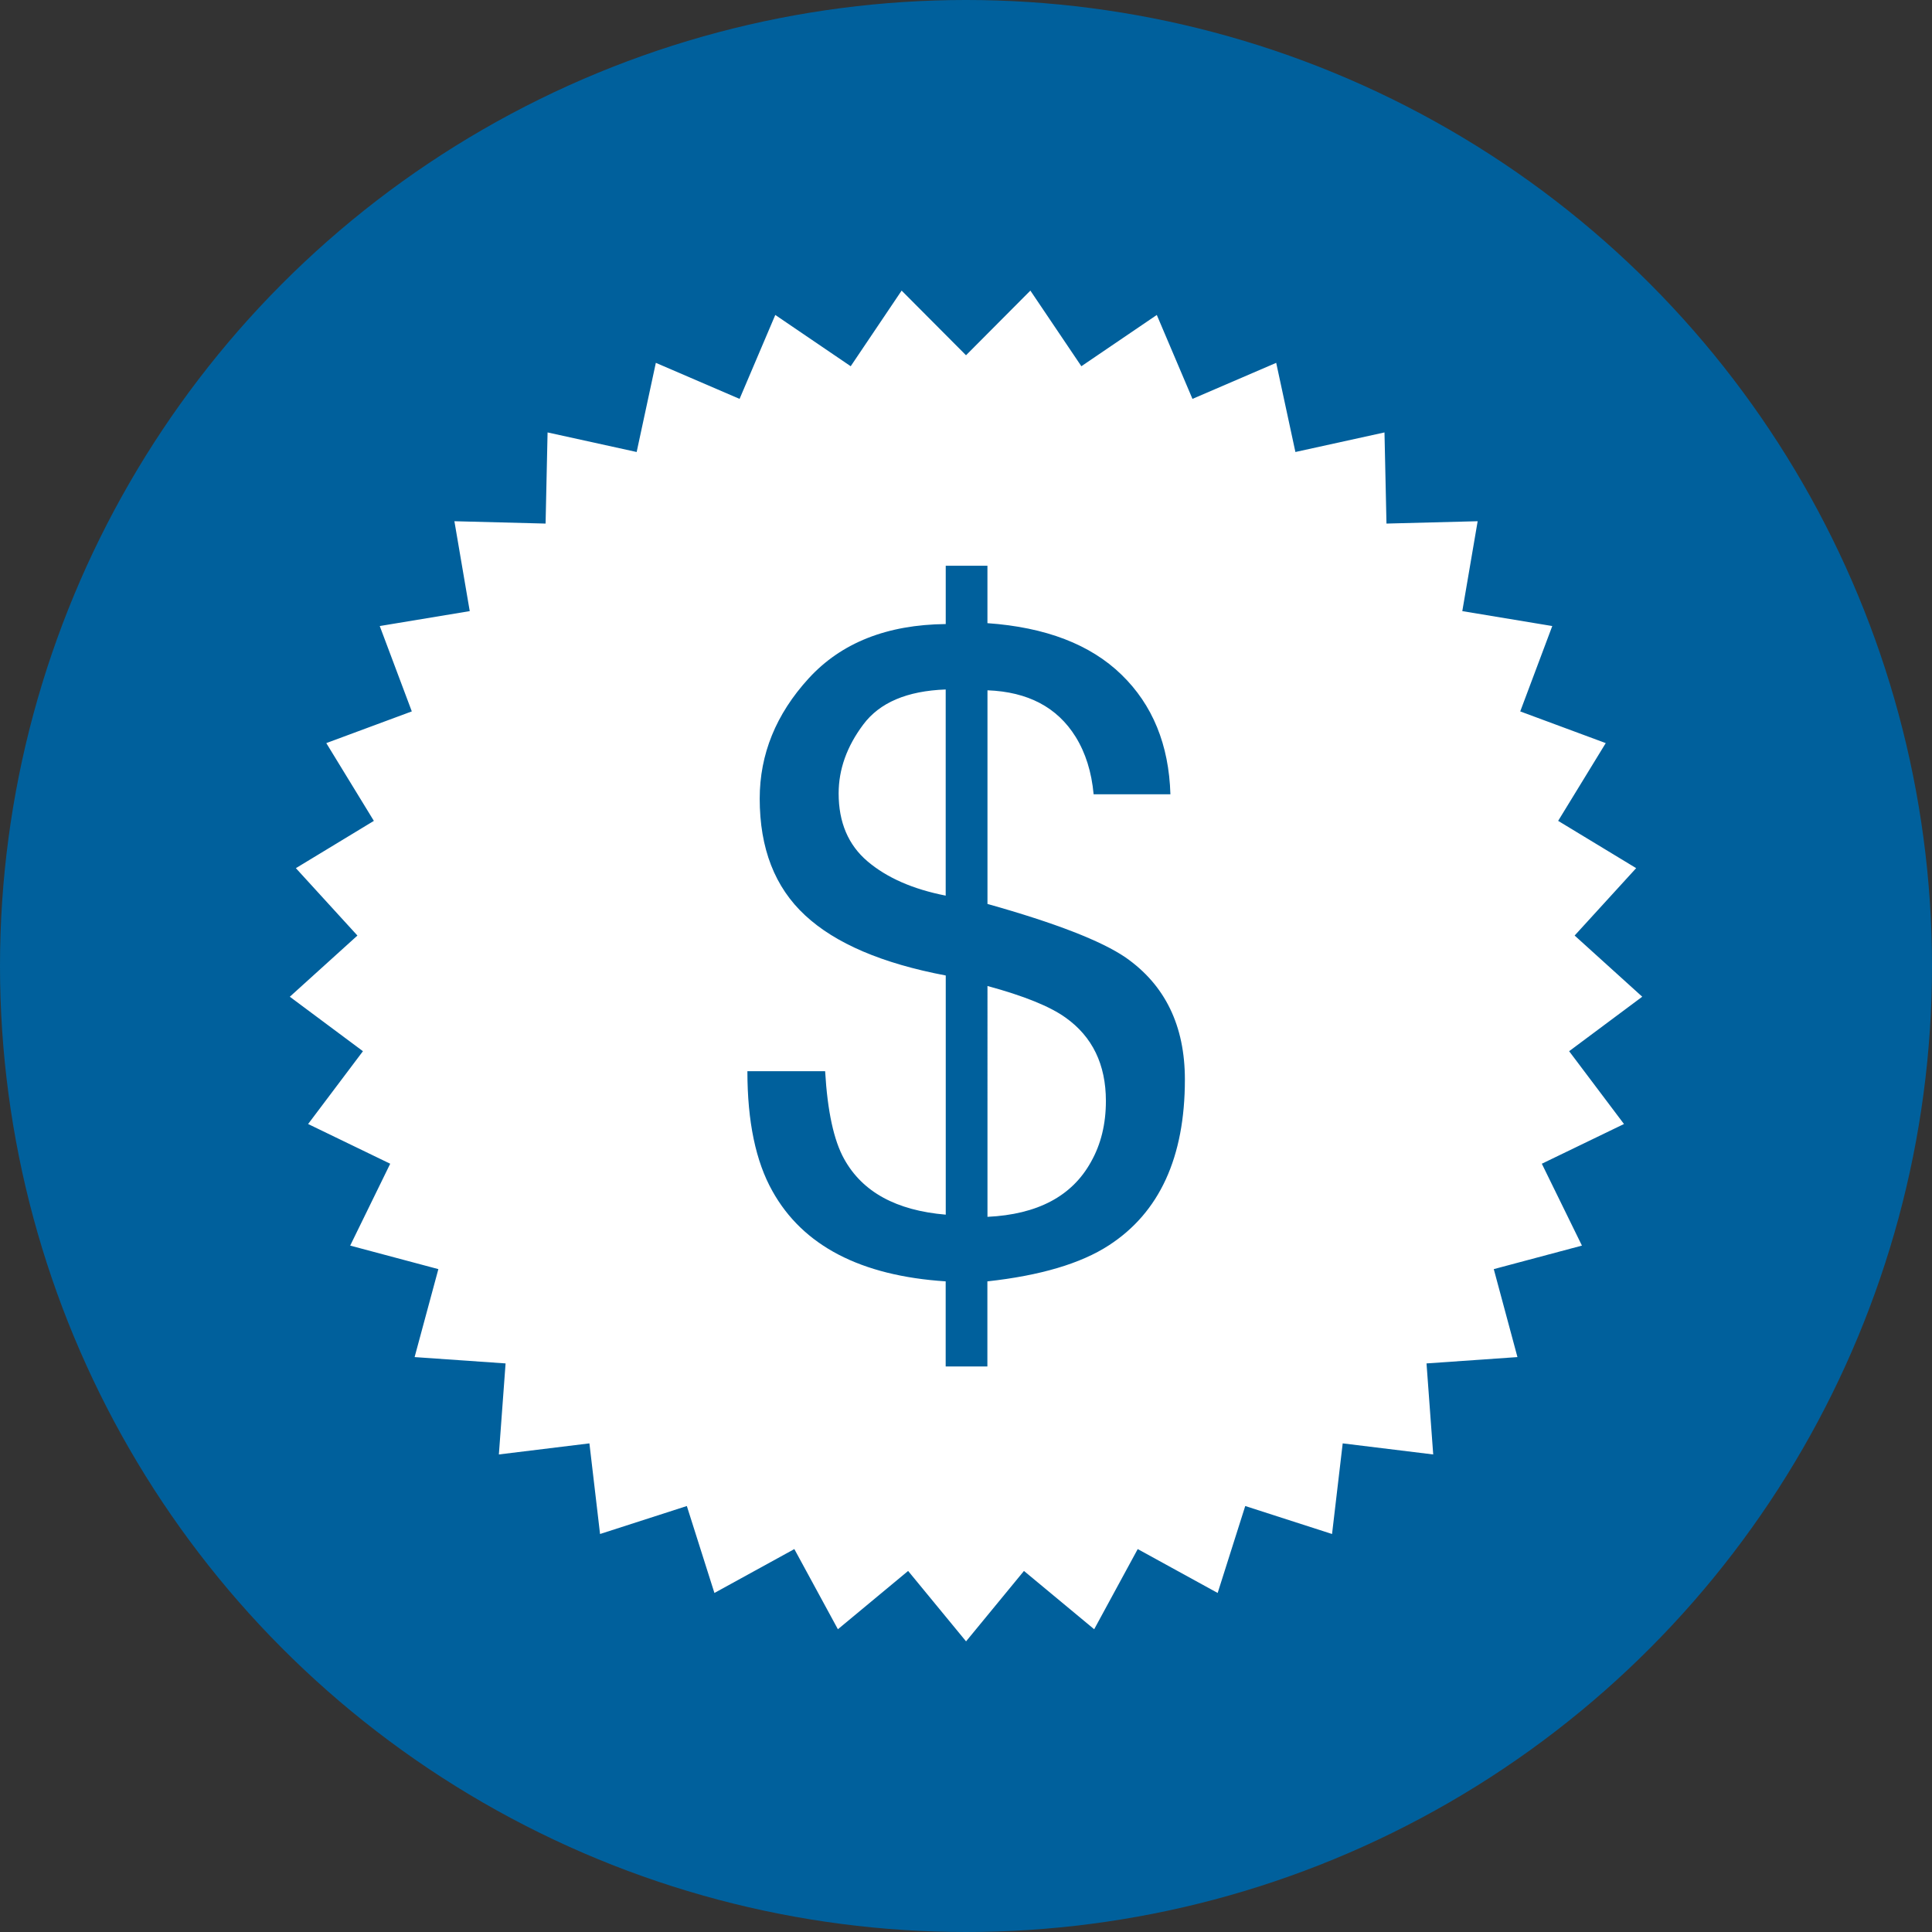
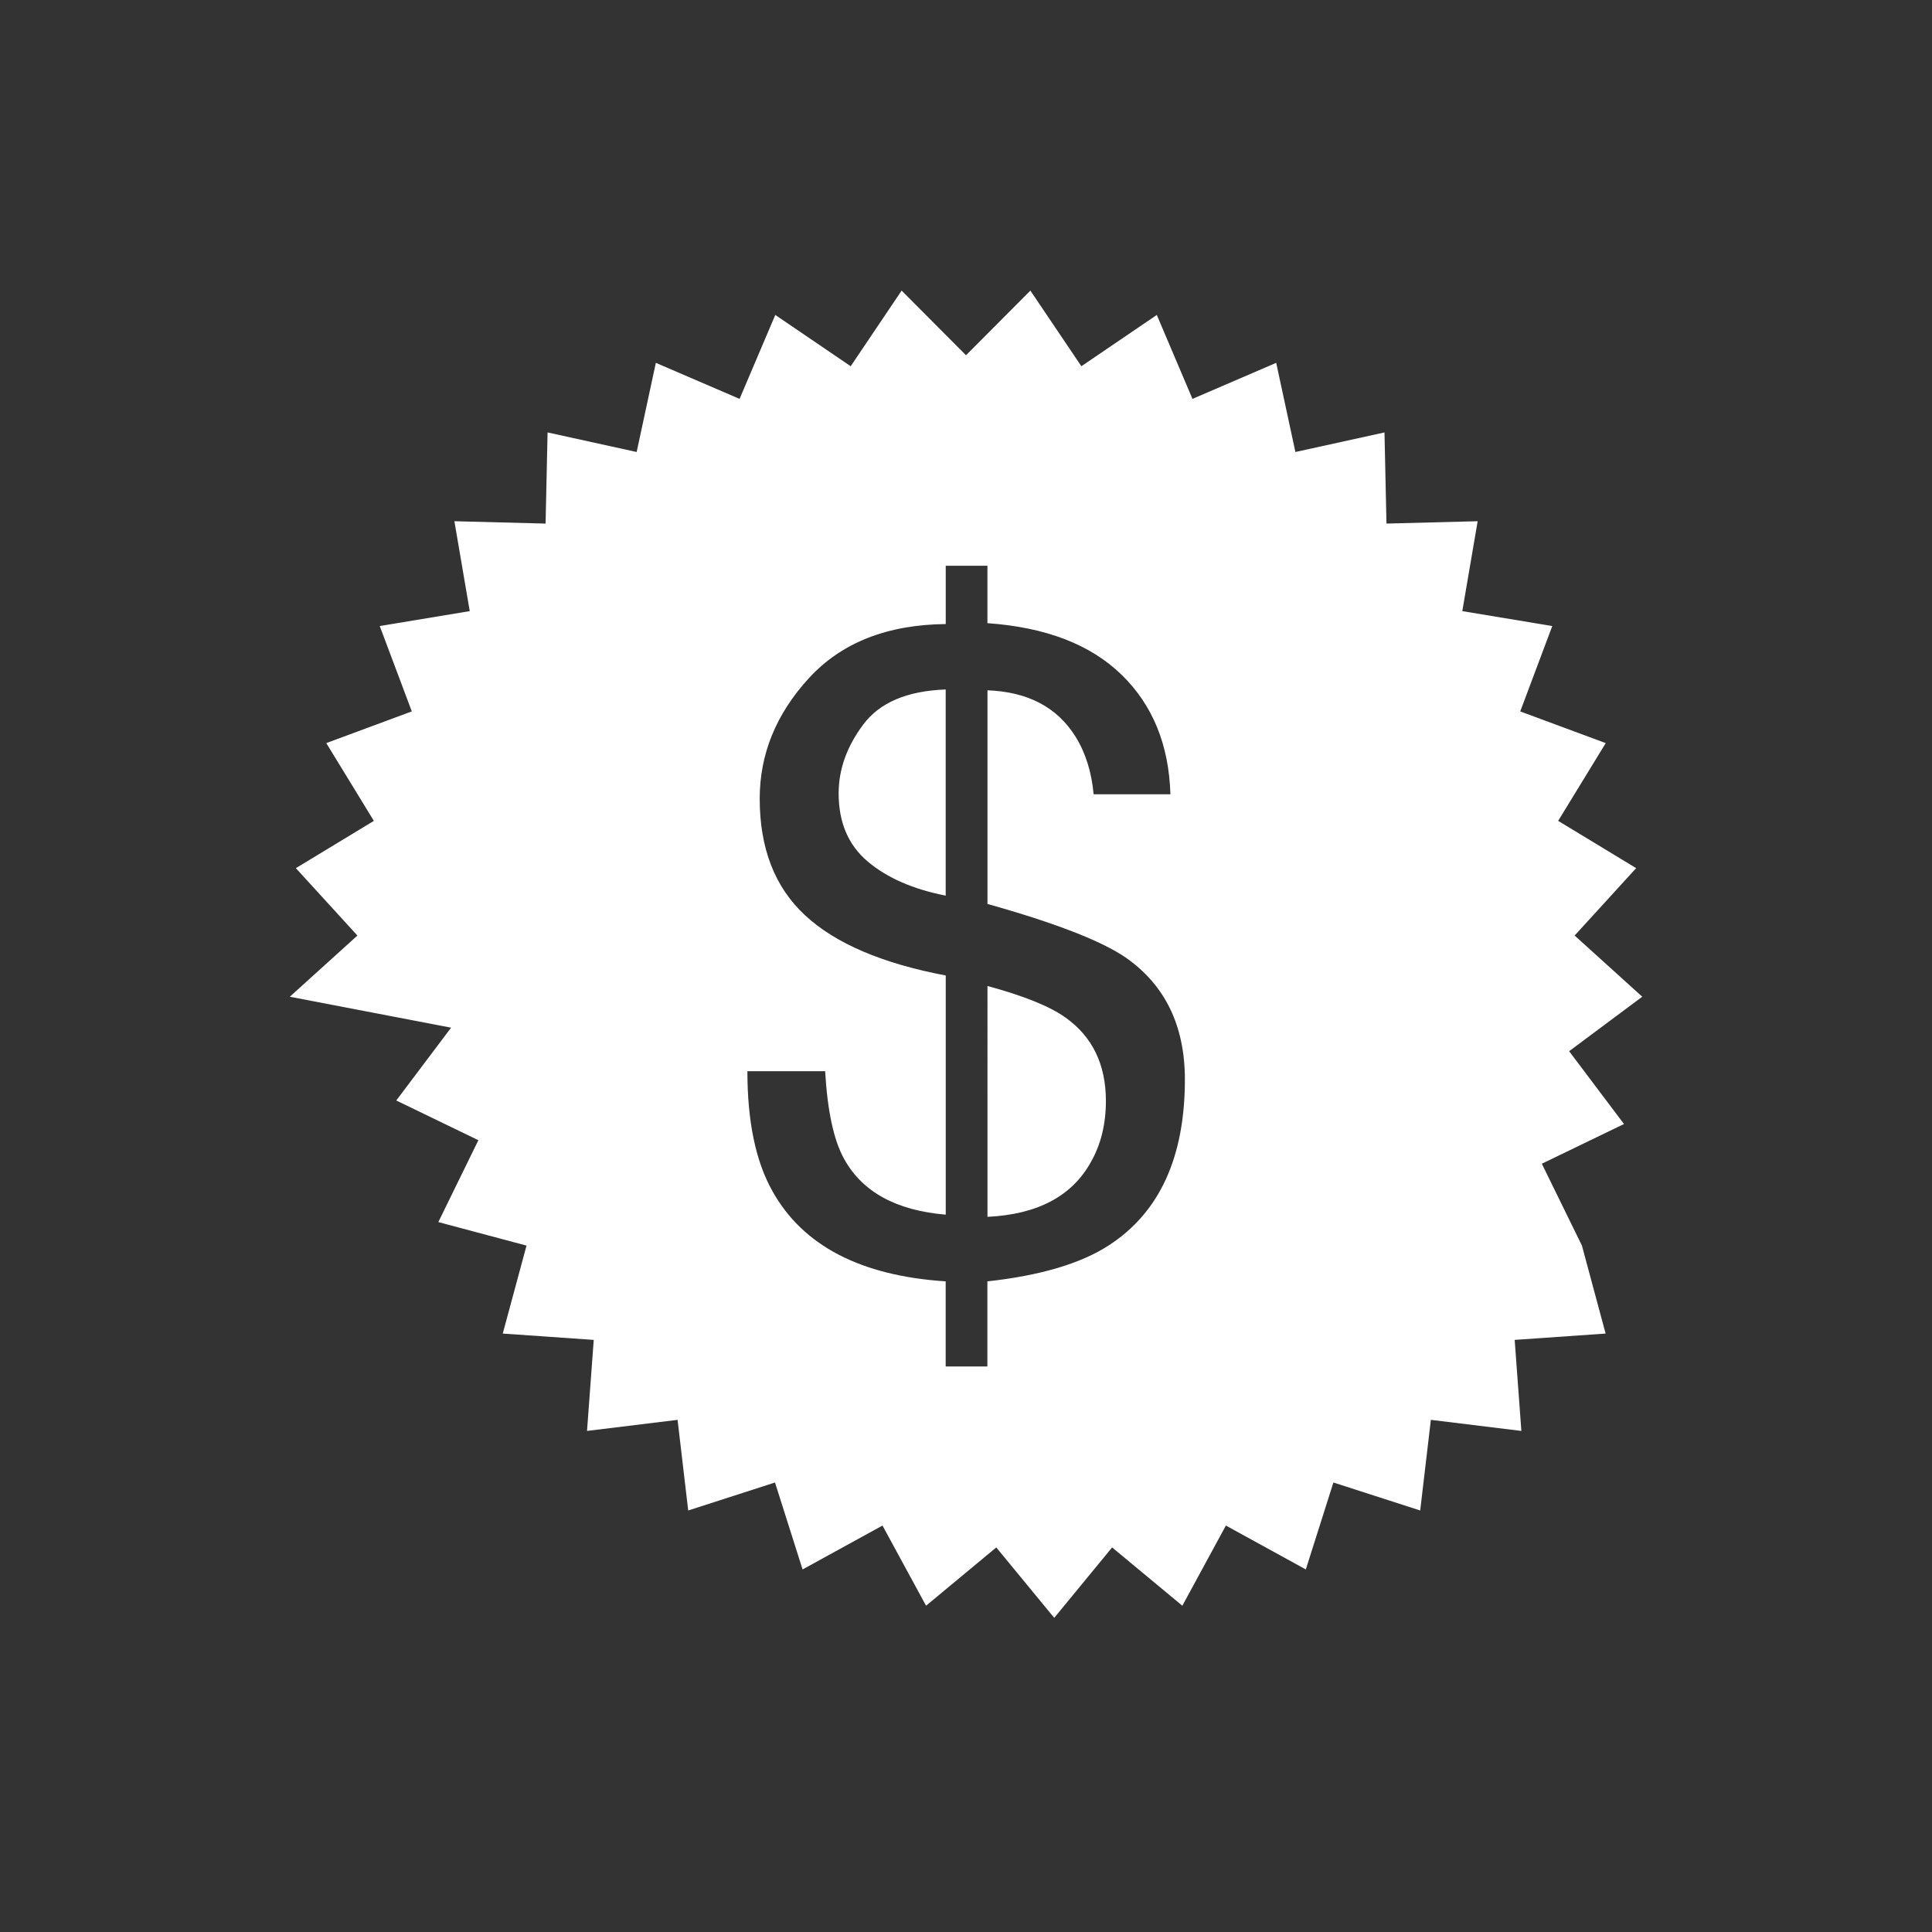
<svg xmlns="http://www.w3.org/2000/svg" version="1.1" width="512" height="512" x="0" y="0" viewBox="0 0 70.076 70.076" style="enable-background:new 0 0 512 512" xml:space="preserve" class="">
  <rect x="0" y="0" width="70.076" height="70.076" fill="#333333" stroke="none" />
-   <circle r="35.038" cx="35.038" cy="35.038" fill="#00609c" shape="circle" />
  <g transform="matrix(0.7,0,0,0.7,10.512,10.511)">
    <g>
-       <path d="M42.286,42.032c0,1.199-0.258,2.249-0.775,3.161c-0.98,1.774-2.773,2.72-5.361,2.843V36.074   c1.895,0.515,3.244,1.062,4.045,1.638C41.584,38.697,42.286,40.141,42.286,42.032z M68.186,23.489l-2.466,4.029l4.042,2.45   l-3.188,3.492l3.503,3.17l-3.788,2.823l2.842,3.773l-4.257,2.058l2.078,4.242l-4.568,1.219l1.227,4.558l-4.712,0.328l0.347,4.717   l-4.69-0.574l-0.552,4.696l-4.498-1.45l-1.429,4.505l-4.142-2.274l-2.256,4.154l-3.639-3.021l-3,3.649l-3.002-3.649l-3.639,3.021   l-2.257-4.154l-4.141,2.274l-1.429-4.505l-4.497,1.45l-0.551-4.696l-4.692,0.574l0.348-4.717l-4.714-0.328l1.231-4.558   l-4.569-1.219l2.074-4.242l-4.254-2.058l2.841-3.773L0,36.631l3.503-3.17l-3.189-3.492l4.041-2.45L1.89,23.489l4.431-1.643   L4.66,17.423l4.663-0.773l-0.795-4.658l4.725,0.122l0.103-4.723l4.616,1.014l0.994-4.62l4.339,1.868l1.85-4.349l3.908,2.657   l2.639-3.919l3.336,3.35l3.335-3.35l2.642,3.919l3.909-2.657l1.848,4.349l4.339-1.868l0.995,4.62l4.616-1.014l0.103,4.723   l4.725-0.122l-0.796,4.658l4.662,0.773l-1.66,4.424L68.186,23.489z M46.379,40.921c0-2.785-1.024-4.897-3.07-6.323   c-1.26-0.862-3.646-1.788-7.159-2.775v-11.07c2.093,0.078,3.614,0.878,4.567,2.409c0.516,0.833,0.828,1.827,0.933,2.978h3.979   c-0.077-2.569-0.924-4.636-2.539-6.201c-1.61-1.564-3.928-2.453-6.942-2.665v-2.976h-2.161v3.022   c-3.045,0.032-5.414,0.969-7.105,2.819c-1.69,1.85-2.534,3.926-2.534,6.227c0,2.579,0.782,4.594,2.355,6.049   c1.567,1.456,3.997,2.492,7.285,3.115v12.393c-2.564-0.217-4.32-1.175-5.265-2.886c-0.535-0.958-0.864-2.475-0.985-4.548H23.71   c0,2.609,0.432,4.676,1.294,6.209c1.576,2.833,4.571,4.394,8.98,4.681v4.411h2.161V51.38c2.741-0.301,4.842-0.924,6.295-1.868   C45.062,47.812,46.379,44.952,46.379,40.921z M29.712,22.529c-0.851,1.135-1.274,2.325-1.274,3.566c0,1.502,0.5,2.677,1.502,3.525   c1.002,0.848,2.351,1.44,4.045,1.772V20.71C31.981,20.784,30.56,21.39,29.712,22.529z" fill="#ffffff" data-original="#000000" style="" class="" />
+       <path d="M42.286,42.032c0,1.199-0.258,2.249-0.775,3.161c-0.98,1.774-2.773,2.72-5.361,2.843V36.074   c1.895,0.515,3.244,1.062,4.045,1.638C41.584,38.697,42.286,40.141,42.286,42.032z M68.186,23.489l-2.466,4.029l4.042,2.45   l-3.188,3.492l3.503,3.17l-3.788,2.823l2.842,3.773l-4.257,2.058l2.078,4.242l1.227,4.558l-4.712,0.328l0.347,4.717   l-4.69-0.574l-0.552,4.696l-4.498-1.45l-1.429,4.505l-4.142-2.274l-2.256,4.154l-3.639-3.021l-3,3.649l-3.002-3.649l-3.639,3.021   l-2.257-4.154l-4.141,2.274l-1.429-4.505l-4.497,1.45l-0.551-4.696l-4.692,0.574l0.348-4.717l-4.714-0.328l1.231-4.558   l-4.569-1.219l2.074-4.242l-4.254-2.058l2.841-3.773L0,36.631l3.503-3.17l-3.189-3.492l4.041-2.45L1.89,23.489l4.431-1.643   L4.66,17.423l4.663-0.773l-0.795-4.658l4.725,0.122l0.103-4.723l4.616,1.014l0.994-4.62l4.339,1.868l1.85-4.349l3.908,2.657   l2.639-3.919l3.336,3.35l3.335-3.35l2.642,3.919l3.909-2.657l1.848,4.349l4.339-1.868l0.995,4.62l4.616-1.014l0.103,4.723   l4.725-0.122l-0.796,4.658l4.662,0.773l-1.66,4.424L68.186,23.489z M46.379,40.921c0-2.785-1.024-4.897-3.07-6.323   c-1.26-0.862-3.646-1.788-7.159-2.775v-11.07c2.093,0.078,3.614,0.878,4.567,2.409c0.516,0.833,0.828,1.827,0.933,2.978h3.979   c-0.077-2.569-0.924-4.636-2.539-6.201c-1.61-1.564-3.928-2.453-6.942-2.665v-2.976h-2.161v3.022   c-3.045,0.032-5.414,0.969-7.105,2.819c-1.69,1.85-2.534,3.926-2.534,6.227c0,2.579,0.782,4.594,2.355,6.049   c1.567,1.456,3.997,2.492,7.285,3.115v12.393c-2.564-0.217-4.32-1.175-5.265-2.886c-0.535-0.958-0.864-2.475-0.985-4.548H23.71   c0,2.609,0.432,4.676,1.294,6.209c1.576,2.833,4.571,4.394,8.98,4.681v4.411h2.161V51.38c2.741-0.301,4.842-0.924,6.295-1.868   C45.062,47.812,46.379,44.952,46.379,40.921z M29.712,22.529c-0.851,1.135-1.274,2.325-1.274,3.566c0,1.502,0.5,2.677,1.502,3.525   c1.002,0.848,2.351,1.44,4.045,1.772V20.71C31.981,20.784,30.56,21.39,29.712,22.529z" fill="#ffffff" data-original="#000000" style="" class="" />
    </g>
    <g>
</g>
    <g>
</g>
    <g>
</g>
    <g>
</g>
    <g>
</g>
    <g>
</g>
    <g>
</g>
    <g>
</g>
    <g>
</g>
    <g>
</g>
    <g>
</g>
    <g>
</g>
    <g>
</g>
    <g>
</g>
    <g>
</g>
  </g>
</svg>